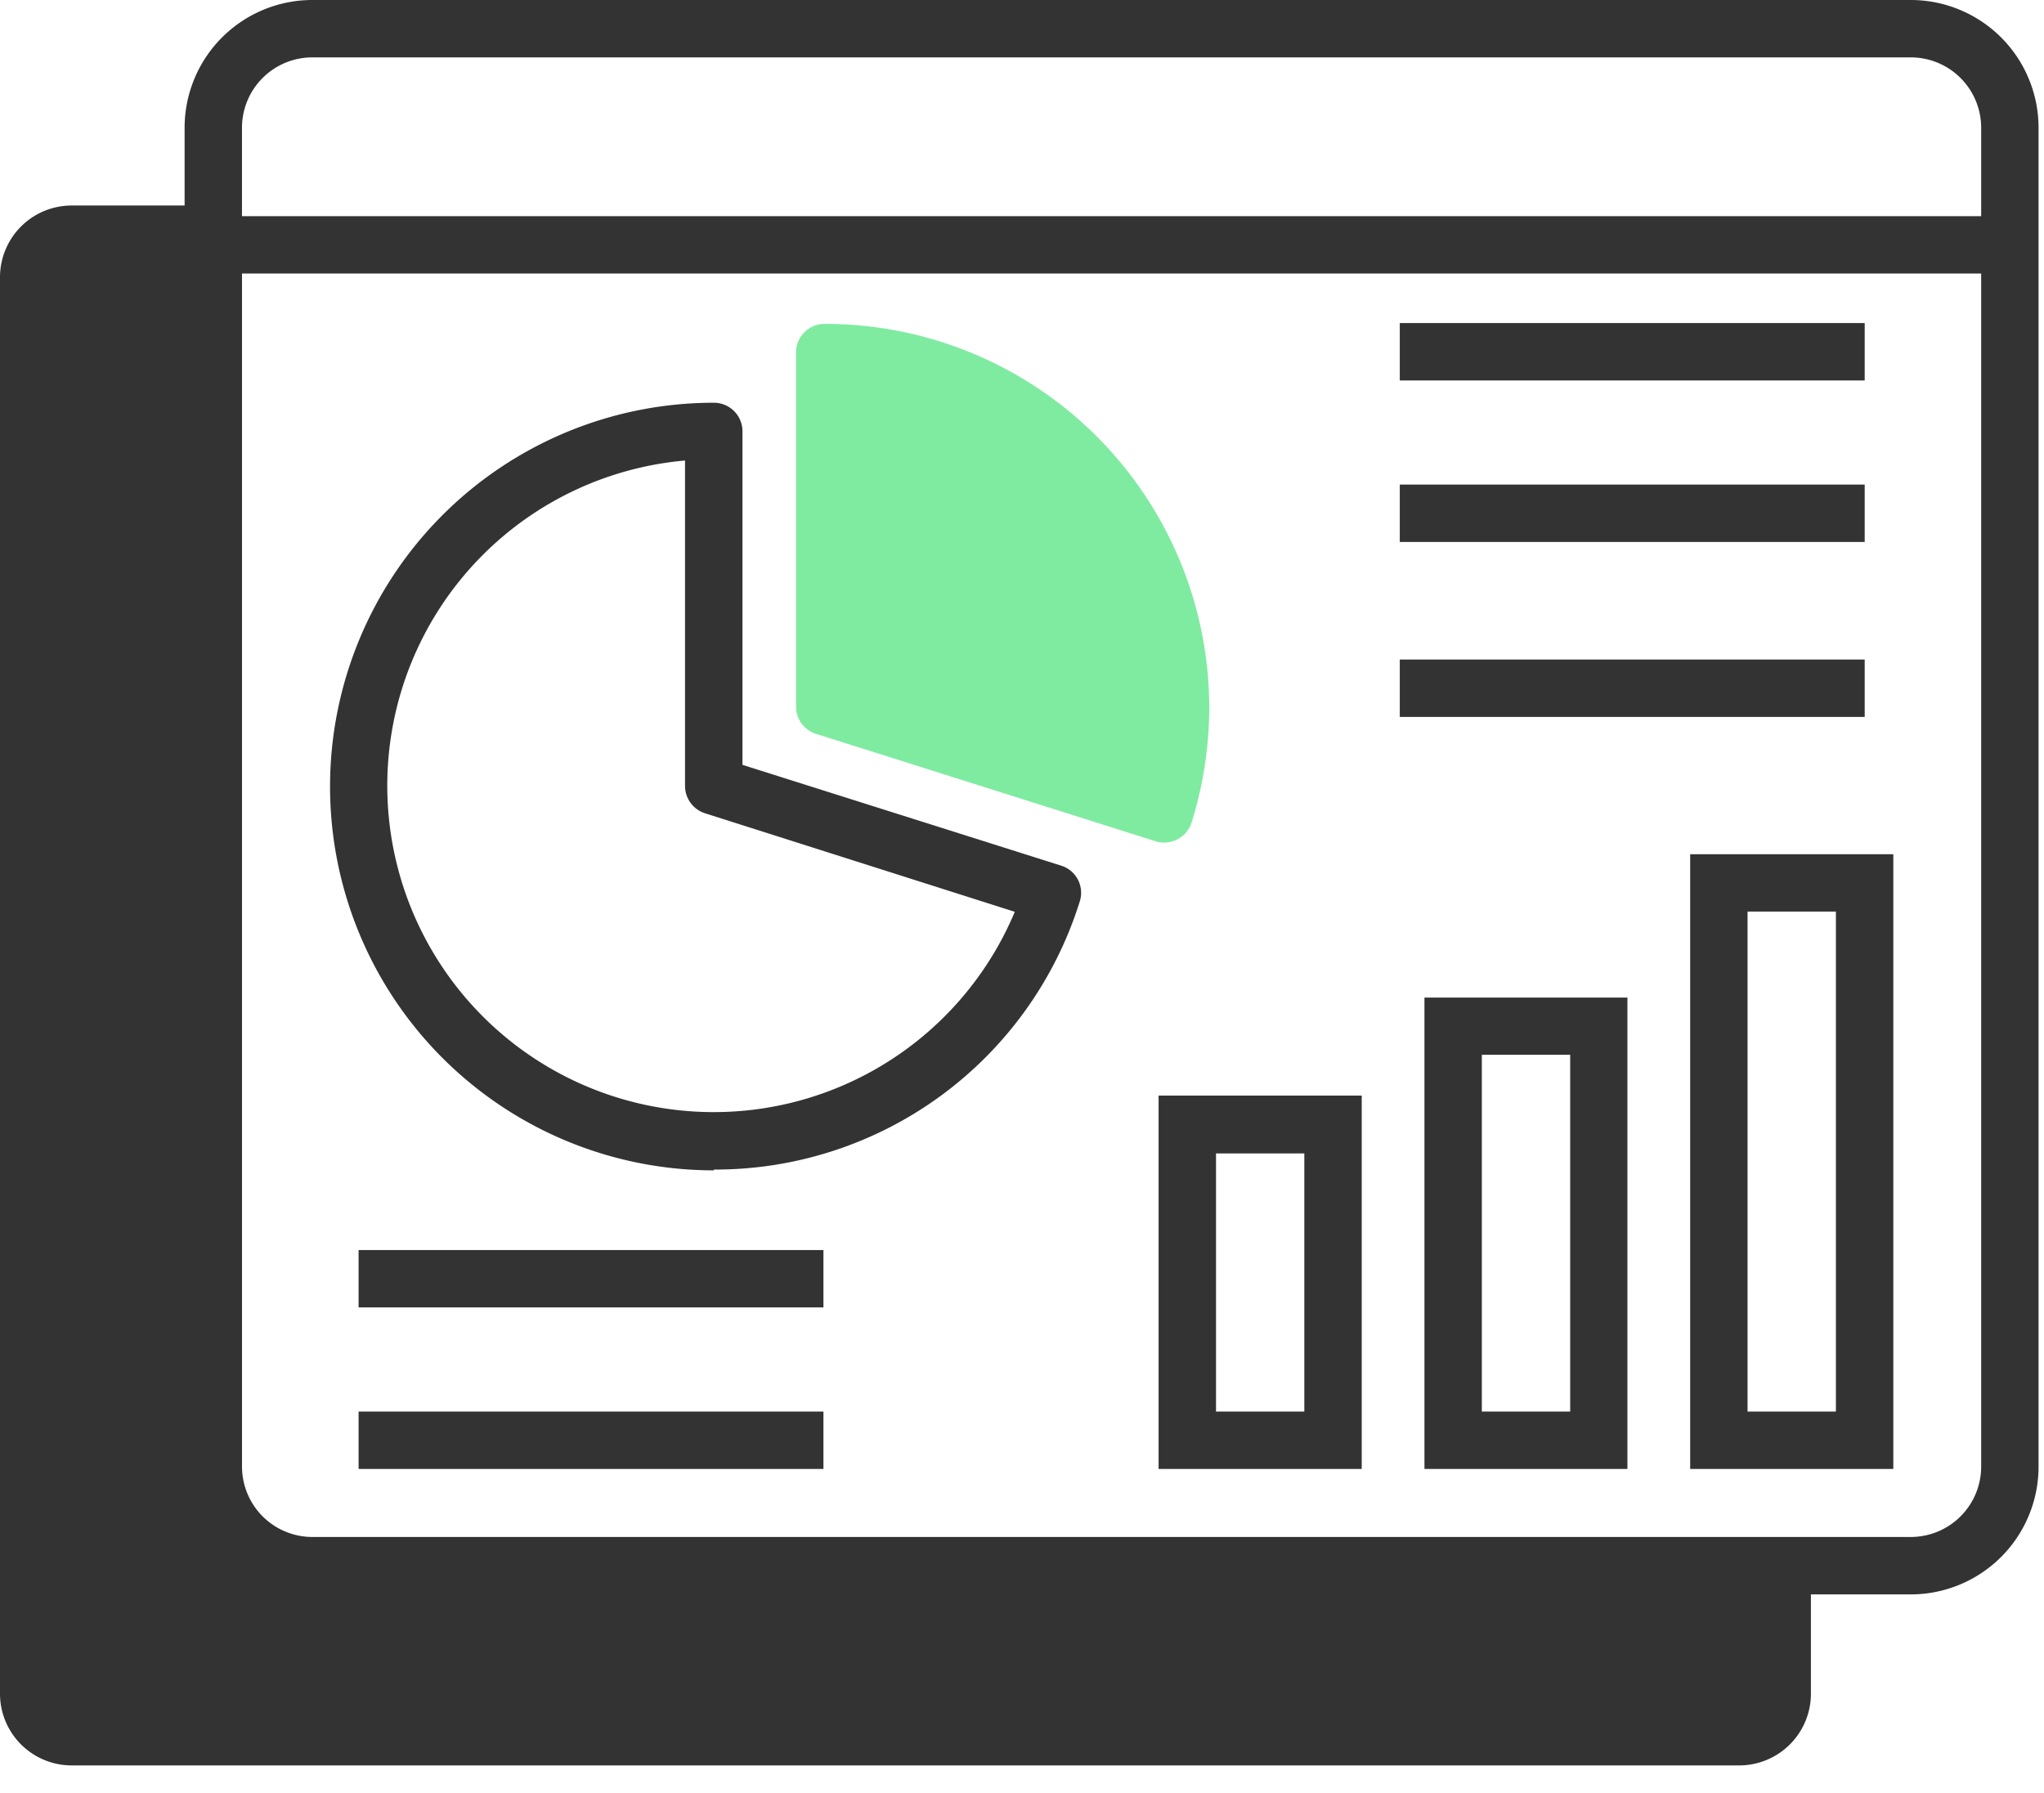
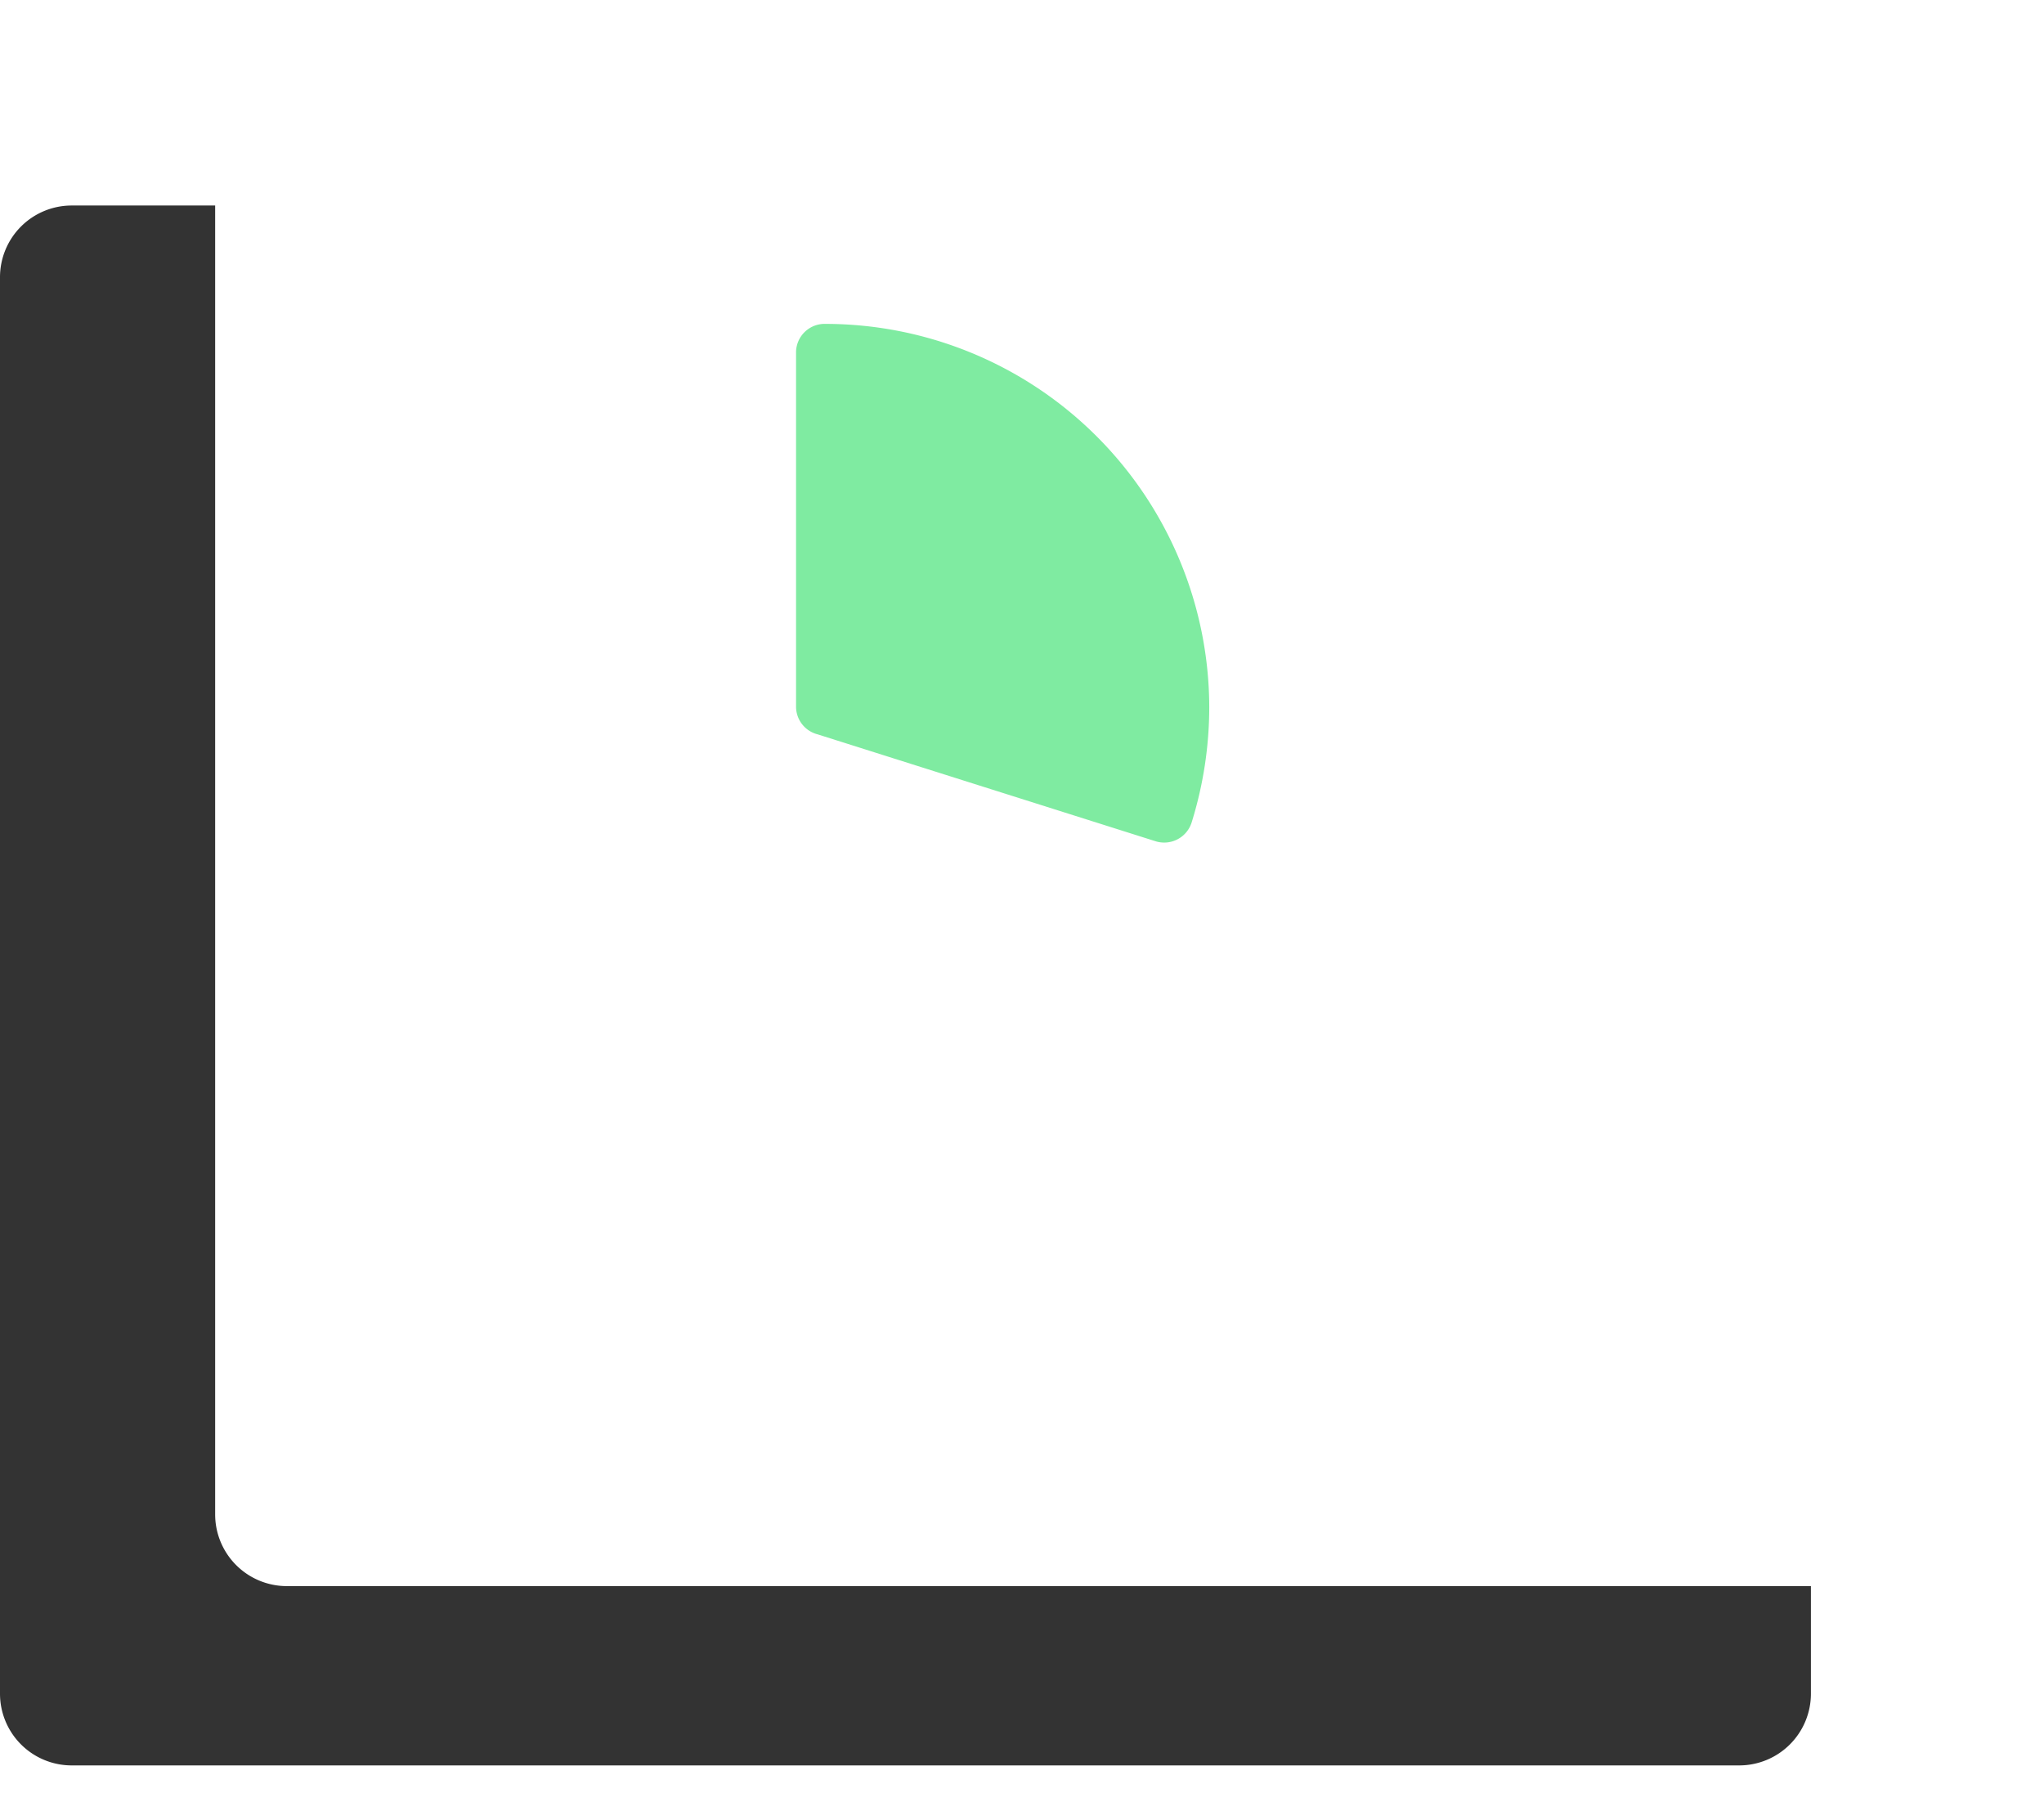
<svg xmlns="http://www.w3.org/2000/svg" width="57" height="50" fill="none">
-   <path d="M53.29 0H8.707a3.564 3.564 0 00-3.559 3.564v37.334a3.564 3.564 0 003.559 3.564H53.29a3.564 3.564 0 003.558-3.564V3.564A3.564 3.564 0 0053.29 0zm1.958 40.898a1.964 1.964 0 01-1.958 1.963H8.707a1.964 1.964 0 01-1.958-1.963V7.628h48.499v33.27zm0-34.87h-48.5V3.564A1.963 1.963 0 018.708 1.6H53.29a1.964 1.964 0 011.958 1.964v2.464z" fill="#333" />
  <path d="M22.777 20.471l9.443 2.987a.803.803 0 001.007-.511 10.84 10.84 0 00.495-3.23A10.714 10.714 0 0023.019 9.032a.798.798 0 00-.82.776v9.9a.798.798 0 00.578.764z" fill="#7FEBA1" />
-   <path d="M19.906 32.615A10.653 10.653 0 0030.11 25.14a.792.792 0 00-.517-1l-8.888-2.811v-9.317a.797.797 0 00-.798-.781 10.703 10.703 0 100 21.406v-.022zm-.803-19.773v9.07a.803.803 0 00.55.765l8.646 2.75a9.103 9.103 0 11-9.196-12.585zm13.206 28.122h5.665V30.552h-5.665v10.412zm1.6-8.8h2.464v7.2H33.91v-7.2zm5.814 8.8h5.66V27.819h-5.66v13.145zm1.6-11.55h2.464v9.95h-2.464v-9.95zm5.81 11.55h5.665V23.821h-5.665v17.143zm1.6-15.543h2.464v13.943h-2.464V25.42zM39.035 9.009H52v1.6H39.035v-1.6zm0 4.504H52v1.6H39.035v-1.6zM10 34.859h12.963v1.6H10v-1.6zm0 4.505h12.963v1.6H10v-1.6zm29.035-20.972H52v1.6H39.035v-1.6z" fill="#333" />
  <path d="M2 5.731h4v36.5a2 2 0 002 2h42.5v3a2 2 0 01-2 2H2a2 2 0 01-2-2v-39.5a2 2 0 012-2z" fill="#333" />
</svg>